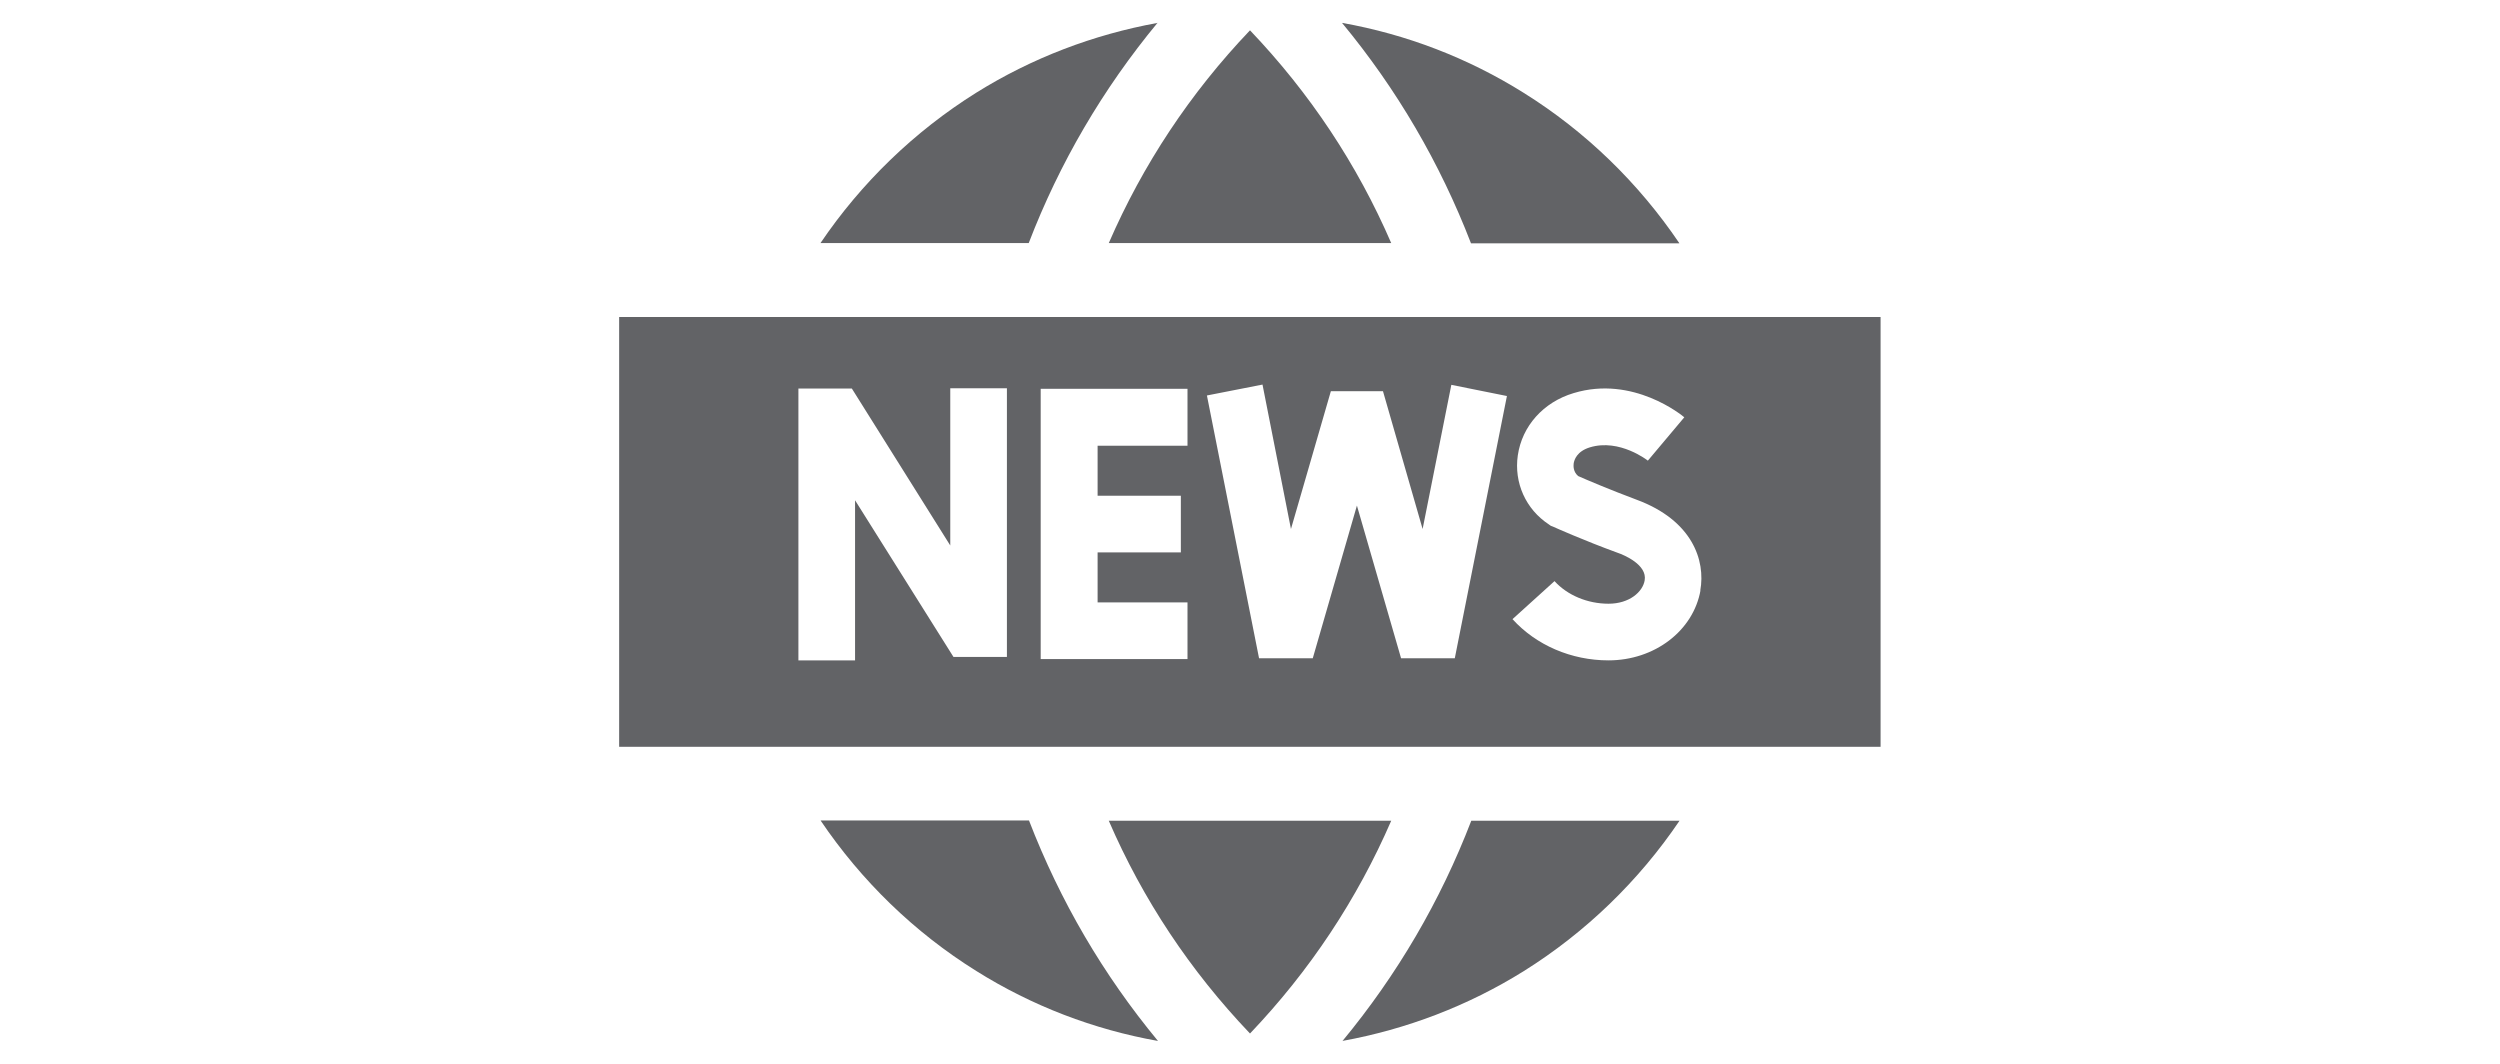
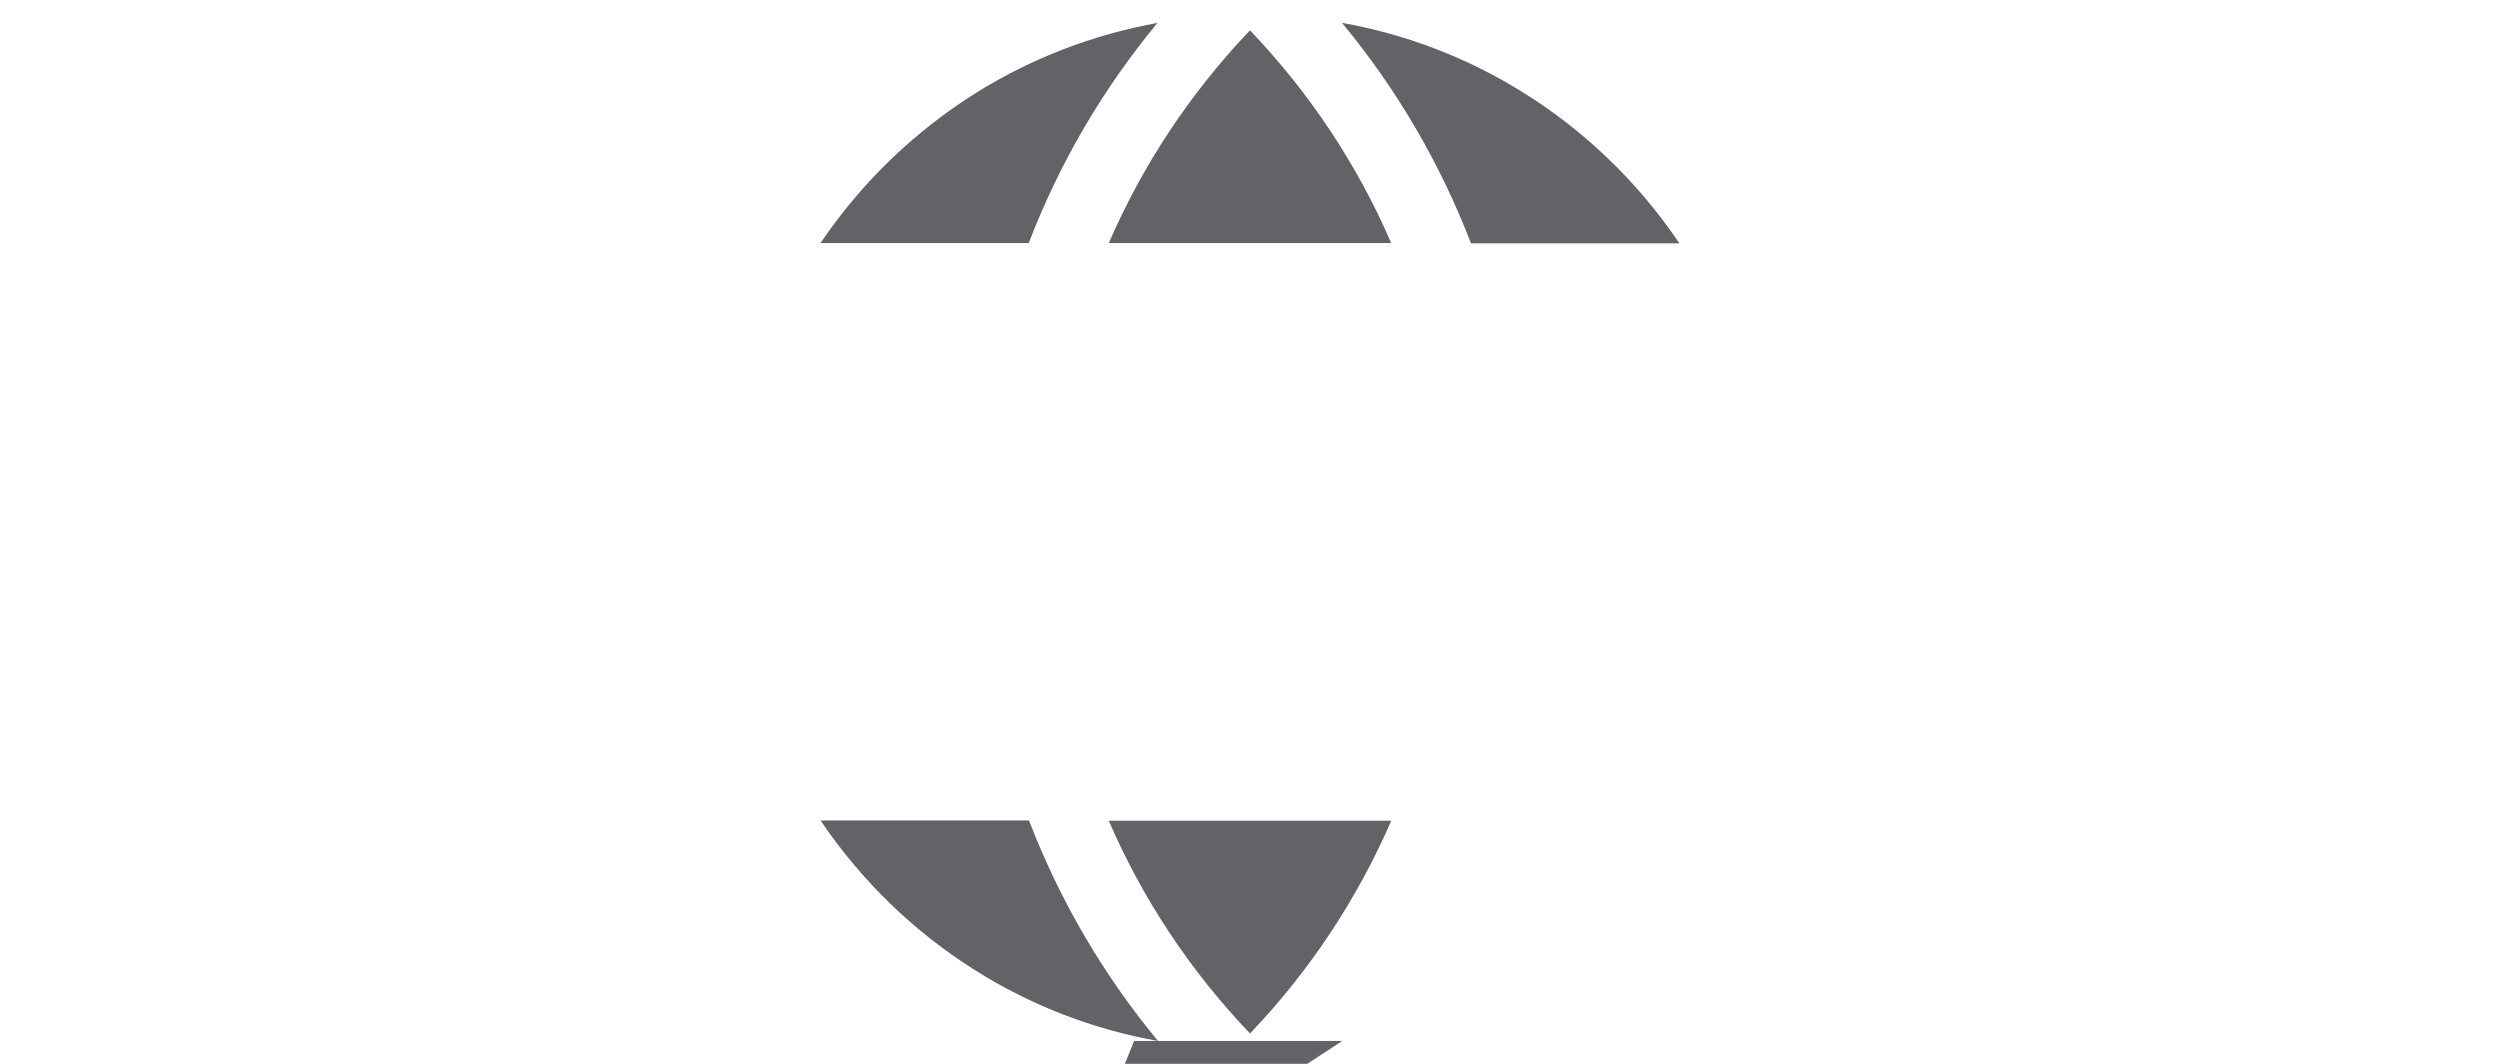
<svg xmlns="http://www.w3.org/2000/svg" id="Layer_2" data-name="Layer 2" viewBox="0 0 94 40">
  <defs>
    <style>
      .cls-1 {
        fill: #626366;
        stroke-width: 0px;
      }
    </style>
  </defs>
  <path class="cls-1" d="M41.69,30.86c1.28,2.96,3.06,5.64,5.31,8,2.25-2.36,4.03-5.05,5.31-8h-10.62Z" />
  <path class="cls-1" d="M43.53.86c-2.42.44-4.73,1.32-6.83,2.63-2.33,1.46-4.32,3.39-5.85,5.65h7.83c1.16-3.02,2.79-5.8,4.85-8.29Z" />
-   <path class="cls-1" d="M50.47,39.14c2.42-.44,4.73-1.32,6.83-2.63,2.33-1.46,4.32-3.39,5.85-5.65h-7.83c-1.16,3.02-2.79,5.8-4.85,8.29Z" />
+   <path class="cls-1" d="M50.47,39.14h-7.83c-1.16,3.02-2.79,5.8-4.85,8.29Z" />
  <path class="cls-1" d="M63.14,9.14c-1.53-2.26-3.51-4.19-5.85-5.65-2.09-1.31-4.41-2.2-6.83-2.63,2.06,2.49,3.68,5.26,4.85,8.29h7.83Z" />
  <path class="cls-1" d="M52.31,9.14c-1.28-2.96-3.06-5.64-5.31-8-2.25,2.36-4.03,5.05-5.31,8h10.62Z" />
  <path class="cls-1" d="M30.86,30.86c1.53,2.26,3.51,4.19,5.85,5.65,2.09,1.31,4.41,2.2,6.83,2.63-2.06-2.49-3.68-5.26-4.85-8.29h-7.83Z" />
-   <path class="cls-1" d="M23.28,11.92v16.16h47.43V11.92H23.28ZM37.86,24.7h-2.01l-3.7-5.89v6.02h-2.13v-10.22h2.01s3.7,5.9,3.7,5.9v-5.91h2.13v10.11ZM44.65,16.76h-3.38v1.88h3.13v2.13h-3.13v1.88h3.38v2.13h-5.52v-10.16h5.52v2.13ZM54.7,24.75h-2.02s-1.66-5.74-1.66-5.74l-1.66,5.74h-2.02s-1.96-9.88-1.96-9.88l2.09-.41,1.07,5.43,1.5-5.18h1.96s1.49,5.18,1.49,5.18l1.08-5.42,2.09.42-1.96,9.86ZM63.94,22.19c-.27,1.53-1.73,2.64-3.46,2.64-1.4,0-2.72-.57-3.61-1.55l1.58-1.43c.48.53,1.24.85,2.03.85s1.29-.45,1.36-.88c.1-.58-.76-.95-1.03-1.04-1.26-.46-2.38-.96-2.42-.98l-.08-.03-.07-.05c-.87-.57-1.32-1.57-1.17-2.6.16-1.1.96-2,2.1-2.34,2.24-.68,4.09.85,4.16.91l-1.37,1.63h0s-1.06-.84-2.18-.5c-.49.15-.59.47-.61.61-.01.09-.02.31.17.47.29.13,1.21.52,2.2.89,2.08.77,2.6,2.27,2.39,3.42Z" />
</svg>